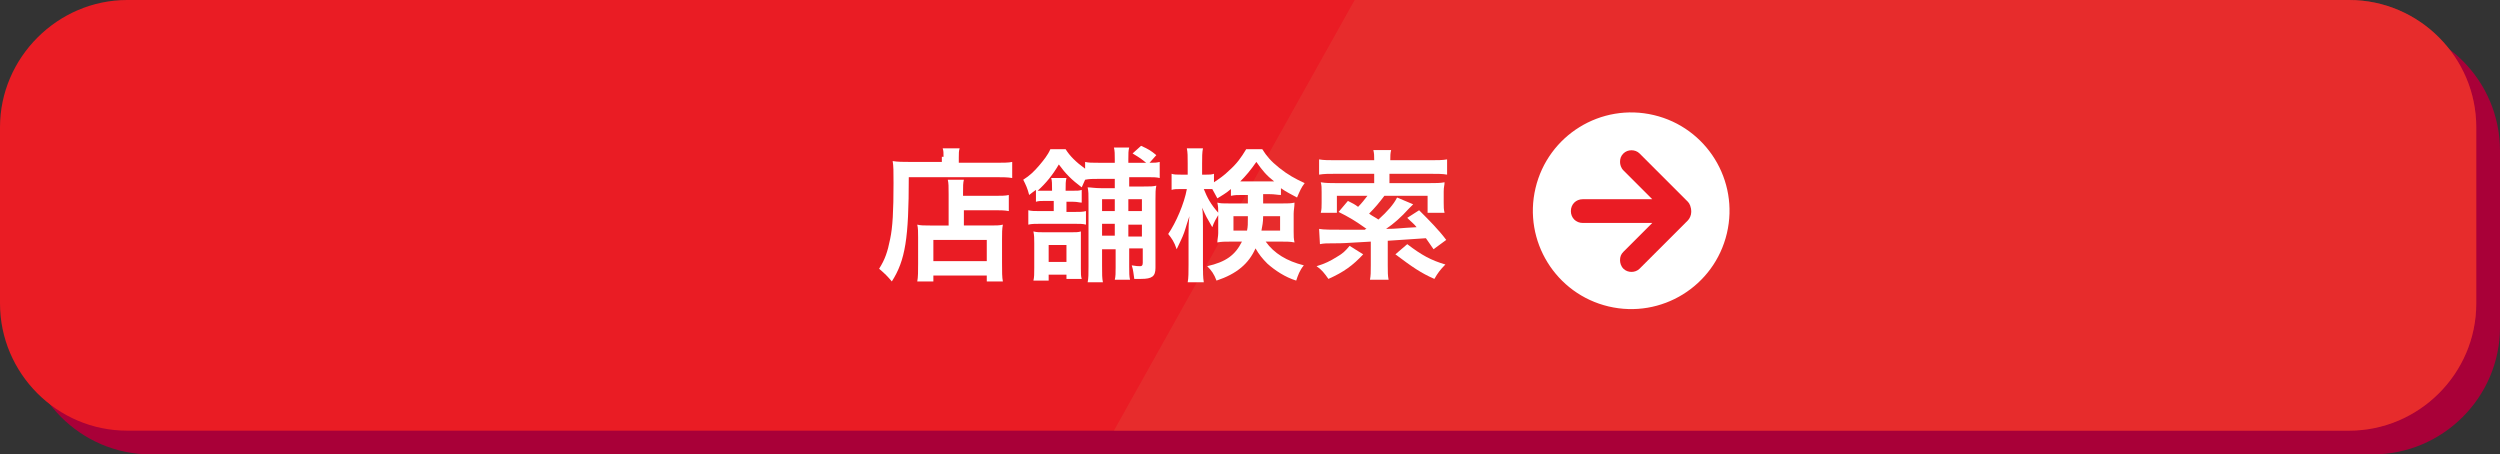
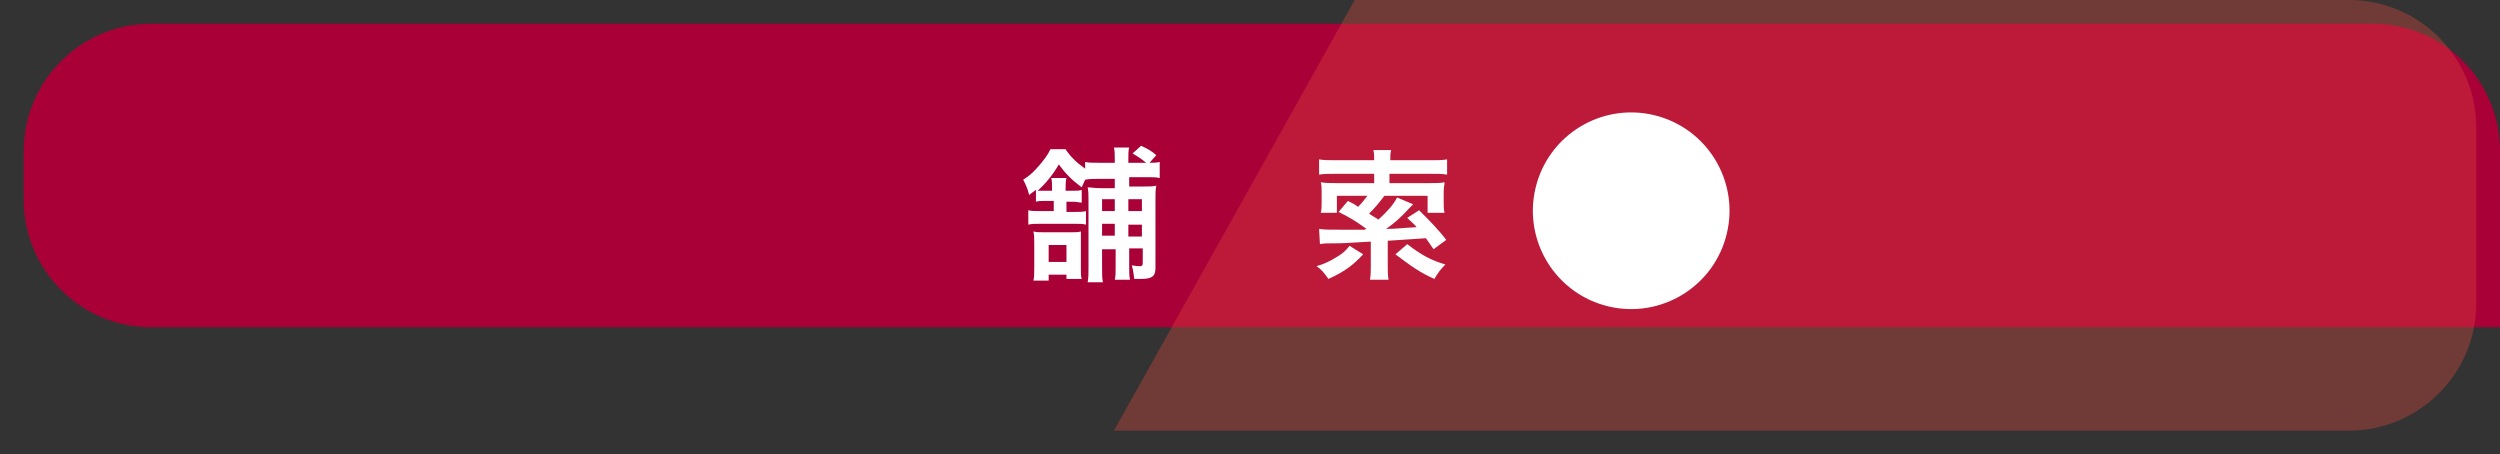
<svg xmlns="http://www.w3.org/2000/svg" version="1.1" x="0px" y="0px" width="294.9px" height="53.6px" viewBox="0 0 294.9 53.6" style="enable-background:new 0 0 294.9 53.6;" xml:space="preserve">
  <rect x="0" y="0" width="294.9" height="53.6" fill="#333333" stroke="none" />
  <style type="text/css">
	.st0{fill:#A90038;}
	.st1{fill:#EA1C24;}
	.st2{opacity:0.35;fill:#E14B3D;}
	.st3{fill:#FFFFFF;}
</style>
  <g id="レイヤー_1">
</g>
  <g id="レイヤー_2">
    <g>
      <g>
-         <path class="st0" d="M294.9,38.6c0,8.3-6.8,15-15,15H17.8c-8.3,0-15-6.8-15-15V17.8c0-8.3,6.8-15,15-15h262.1c8.3,0,15,6.7,15,15     V38.6z" />
+         <path class="st0" d="M294.9,38.6H17.8c-8.3,0-15-6.8-15-15V17.8c0-8.3,6.8-15,15-15h262.1c8.3,0,15,6.7,15,15     V38.6z" />
      </g>
      <g>
-         <path class="st1" d="M292.1,35.8c0,8.3-6.8,15-15,15H15c-8.3,0-15-6.8-15-15V15C0,6.8,6.8,0,15,0h262.1c8.3,0,15,6.8,15,15V35.8z     " />
-       </g>
+         </g>
      <path class="st2" d="M159.8,0h117.3c8.3,0,15,6.8,15,15v20.8c0,8.3-6.8,15-15,15H131.4L159.8,0z" />
      <g>
        <ellipse transform="matrix(0.23 -0.973 0.973 0.23 124.056 206.265)" class="st3" cx="192.3" cy="24.8" rx="11.6" ry="11.6" />
-         <path class="st1" d="M199.1,23.8C199.1,23.8,199.1,23.8,199.1,23.8l-5.7-5.7c-0.5-0.5-1.4-0.5-1.9,0c-0.3,0.3-0.4,0.6-0.4,1     c0,0.3,0.1,0.7,0.4,1l3.4,3.4h-8.2c-0.8,0-1.4,0.6-1.4,1.4s0.6,1.4,1.4,1.4h8.2l-3.4,3.4c-0.3,0.3-0.4,0.6-0.4,1     c0,0.3,0.1,0.7,0.4,1c0.5,0.5,1.4,0.5,1.9,0l5.7-5.7c0,0,0,0,0,0c0.2-0.2,0.4-0.6,0.4-1C199.5,24.4,199.3,24,199.1,23.8z" />
      </g>
      <g>
        <g>
-           <path class="st3" d="M111.3,18.5c0-0.5,0-0.7-0.1-1h2c-0.1,0.3-0.1,0.6-0.1,1.1v0.6h4.2c1,0,1.7,0,2.1-0.1v1.9      c-0.5-0.1-1.3-0.1-2.1-0.1h-10.1c0,7.2-0.4,9.8-2,12.3c-0.5-0.6-0.8-0.9-1.5-1.5c0.7-1.1,1-2,1.3-3.5c0.3-1.4,0.4-3.3,0.4-6.6      c0-1.4,0-2-0.1-2.6c0.6,0.1,1.2,0.1,2,0.1h3.8V18.5z M111.9,22.9c0-0.9,0-1.3-0.1-1.7h1.9c-0.1,0.4-0.1,0.7-0.1,1.7v0.2h3.6      c0.9,0,1.4,0,1.8-0.1v1.9c-0.5-0.1-1.1-0.1-1.7-0.1h-3.6v1.8h3.1c0.7,0,1.1,0,1.5-0.1c-0.1,0.5-0.1,1-0.1,1.7V31      c0,1.1,0,1.7,0.1,2.2h-1.9v-0.7h-6.3v0.7h-1.9c0.1-0.5,0.1-1.2,0.1-2.1V28c0-0.6,0-1.1-0.1-1.5c0.4,0.1,0.8,0.1,1.5,0.1h2.2      V22.9z M110.1,30.8h6.3v-2.5h-6.3V30.8z" />
          <path class="st3" d="M123.3,23.7c-0.5,0-0.8,0-1.1,0.1v-1.4c-0.3,0.2-0.4,0.3-0.8,0.6c-0.2-0.8-0.4-1.2-0.7-1.8      c0.8-0.5,1.3-1,1.9-1.7c0.5-0.6,1-1.2,1.3-1.9h1.8c0.5,0.8,1.2,1.5,2.3,2.3v-0.8c0.4,0.1,0.8,0.1,1.6,0.1h1.9v-0.4      c0-0.6,0-1-0.1-1.4h1.8c-0.1,0.4-0.1,0.7-0.1,1.4v0.4h2.1c-0.5-0.4-0.6-0.5-1.6-1.1l1-0.9c0.9,0.4,1.2,0.6,1.8,1.1l-0.8,0.9      c0.6,0,0.8,0,1.2-0.1V21c-0.4-0.1-0.8-0.1-1.4-0.1h-2.2V22h1.7c0.8,0,1.1,0,1.5-0.1c-0.1,0.5-0.1,0.8-0.1,1.7v8      c0,1-0.4,1.3-1.7,1.3c-0.2,0-0.3,0-0.8,0c-0.1-0.6-0.1-1-0.3-1.6c0.6,0.1,0.7,0.1,1,0.1c0.2,0,0.3-0.1,0.3-0.4v-1.7h-1.6v2.1      c0,0.8,0,1.2,0.1,1.6h-1.8c0.1-0.4,0.1-0.8,0.1-1.5v-2.1H130v2c0,1,0,1.4,0.1,1.9h-1.8c0.1-0.5,0.1-1,0.1-1.9v-7.6      c0-0.9,0-1.2-0.1-1.7c0.4,0,0.8,0.1,1.7,0.1h1.5v-1.1h-1.9c-0.7,0-1.1,0-1.6,0.1c-0.2,0.4-0.2,0.5-0.4,0.9      c-1.2-0.9-1.9-1.6-2.7-2.7c-0.7,1.2-1.5,2.2-2.5,3.1c0.3,0,0.5,0,0.9,0h0.8v-0.1c0-0.7,0-1.1-0.1-1.4h1.8      c-0.1,0.4-0.1,0.7-0.1,1.4v0.1h0.8c0.6,0,0.8,0,1.1-0.1v1.5c-0.3,0-0.5-0.1-1-0.1h-0.8v1.2h0.9c0.7,0,1,0,1.4-0.1v1.6      c-0.4-0.1-0.6-0.1-1.3-0.1h-4.1c-0.6,0-1,0-1.4,0.1v-1.7c0.4,0.1,0.7,0.1,1.4,0.1h1.6v-1.2H123.3z M125.8,33v-0.6h-2.1v0.7h-1.8      c0.1-0.4,0.1-0.8,0.1-1.5v-2.9c0-0.6,0-0.9-0.1-1.4c0.4,0.1,0.7,0.1,1.3,0.1h3.1c0.6,0,0.9,0,1.2-0.1c0,0.3,0,0.7,0,1.3v3.1      c0,0.6,0,0.9,0.1,1.2H125.8z M123.7,30.9h2.1v-2h-2.1V30.9z M130,23.5v1.4h1.5v-1.4H130z M131.5,26.4H130v1.4h1.5V26.4z       M133.1,24.9h1.6v-1.4h-1.6V24.9z M134.7,27.9v-1.4h-1.6v1.4H134.7z" />
-           <path class="st3" d="M146.6,23c-0.7,0-0.9,0-1.4,0.1v-0.8c-0.7,0.6-1,0.7-1.6,1.1c-0.3-0.6-0.4-0.7-0.6-1.1c-0.3,0-0.4,0-0.6,0      h-0.4c0.4,1,0.8,1.8,1.8,2.9c-0.3,0.5-0.6,1-0.8,1.6c-0.7-1.2-0.7-1.2-1.2-2.3c0.1,0.5,0.1,1.3,0.1,2.3v4.4c0,0.9,0,1.5,0.1,2.1      h-1.9c0.1-0.5,0.1-1.2,0.1-2.1v-3.5c0-0.6,0-1.4,0.1-2.2c-0.5,1.5-0.5,1.7-0.8,2.4c-0.1,0.2-0.3,0.7-0.7,1.5      c-0.3-0.9-0.6-1.3-1-1.8c0.9-1.3,1.9-3.6,2.2-5.3h-0.7c-0.5,0-0.8,0-1.1,0.1v-1.9c0.3,0.1,0.6,0.1,1.1,0.1h0.8v-1.3      c0-0.9,0-1.3-0.1-1.8h1.9c-0.1,0.5-0.1,1-0.1,1.8v1.3h0.5c0.4,0,0.6,0,0.9-0.1v1c0.6-0.4,1.2-0.8,1.8-1.4c0.9-0.8,1.4-1.5,2-2.5      h1.9c0.5,0.8,1,1.4,2,2.2c1,0.8,1.9,1.3,3,1.8c-0.4,0.5-0.6,1-0.9,1.7c-0.7-0.4-1.2-0.6-1.9-1.1V23c-0.4,0-0.7-0.1-1.4-0.1H149      V24h2.2c0.7,0,1.1,0,1.5-0.1c0,0.5-0.1,0.9-0.1,1.3v2.1c0,0.6,0,0.8,0.1,1.3c-0.5-0.1-0.9-0.1-1.6-0.1h-1.8      c1,1.4,2.5,2.3,4.5,2.8c-0.5,0.6-0.7,1.2-0.9,1.8c-1.3-0.4-2.5-1.2-3.4-2c-0.6-0.6-1-1.1-1.4-1.8c-0.8,1.8-2.2,3-4.6,3.8      c-0.3-0.8-0.6-1.2-1.1-1.7c2.2-0.5,3.3-1.3,4.1-2.9h-1.3c-0.7,0-1.1,0-1.6,0.1c0-0.4,0.1-0.7,0.1-1.1v-2.4c0-0.5,0-0.7-0.1-1.2      c0.4,0.1,0.6,0.1,1.5,0.1h2.1V23H146.6z M145.5,25.5v1.7h1.6c0.1-0.5,0.1-0.7,0.1-1.7H145.5z M149.9,21.4c0.1,0,0.1,0,0.4,0      c-0.9-0.7-1.4-1.3-2.1-2.3c-0.7,1-1.2,1.6-1.9,2.3c0.1,0,0.1,0,0.4,0H149.9z M149,25.5c0,0.8-0.1,1.1-0.2,1.7h2.2v-1.7H149z" />
          <path class="st3" d="M160.8,30c-1.2,1.3-2.3,2.1-4.1,2.9c-0.5-0.7-0.8-1.1-1.4-1.5c1-0.3,1.6-0.6,2.4-1.1c0.7-0.4,1-0.7,1.5-1.3      L160.8,30z M155.6,27c0.5,0.1,1.5,0.1,3,0.1c0.4,0,0.4,0,2.4,0c0.1-0.1,0.1-0.1,0.2-0.1c-1.4-1-2.1-1.4-3.3-2l1.1-1.3      c0.6,0.3,0.8,0.4,1.2,0.7c0.5-0.5,0.7-0.8,1.1-1.3h-3.6v2h-1.9c0.1-0.4,0.1-0.7,0.1-1.2v-1.2c0-0.6,0-0.8-0.1-1.2      c0.6,0.1,1.1,0.1,1.8,0.1h4.5v-1.1h-4.4c-1,0-1.5,0-2.1,0.1v-1.8c0.5,0.1,1.2,0.1,2.1,0.1h4.4v-0.1c0-0.4,0-0.7-0.1-1.1h2.1      c-0.1,0.4-0.1,0.7-0.1,1.1v0.1h4.6c0.9,0,1.6,0,2.1-0.1v1.8c-0.5-0.1-1.2-0.1-2.1-0.1h-4.7v1.1h4.7c0.8,0,1.3,0,1.8-0.1      c0,0.4-0.1,0.5-0.1,1.1v1.3c0,0.5,0,0.8,0.1,1.2h-2v-2h-5.1c-0.6,0.8-1.1,1.4-1.8,2.1c0.4,0.3,0.5,0.3,1.1,0.7      c1.1-1,1.8-1.8,2.2-2.6l1.9,0.8c-0.2,0.2-0.3,0.3-0.5,0.5c-0.9,1-1.8,1.8-2.7,2.4c1.3,0,1.6-0.1,3.6-0.2      c-0.3-0.4-0.5-0.5-1.1-1.1l1.4-0.9c1.2,1.2,2.3,2.3,3.2,3.5l-1.5,1.1c-0.5-0.7-0.6-0.9-0.9-1.3c-2.9,0.2-2.9,0.2-4.5,0.3v2.9      c0,0.8,0,1.2,0.1,1.7h-2.2c0.1-0.5,0.1-0.9,0.1-1.7v-2.8c-3.4,0.2-3.4,0.2-4.2,0.2c-1,0-1.3,0-1.8,0.1L155.6,27z M166,28.8      c1.7,1.3,2.8,1.9,4.5,2.4c-0.6,0.6-0.9,1-1.3,1.7c-1.6-0.7-2.6-1.4-4.6-2.9L166,28.8z" />
        </g>
      </g>
    </g>
  </g>
</svg>